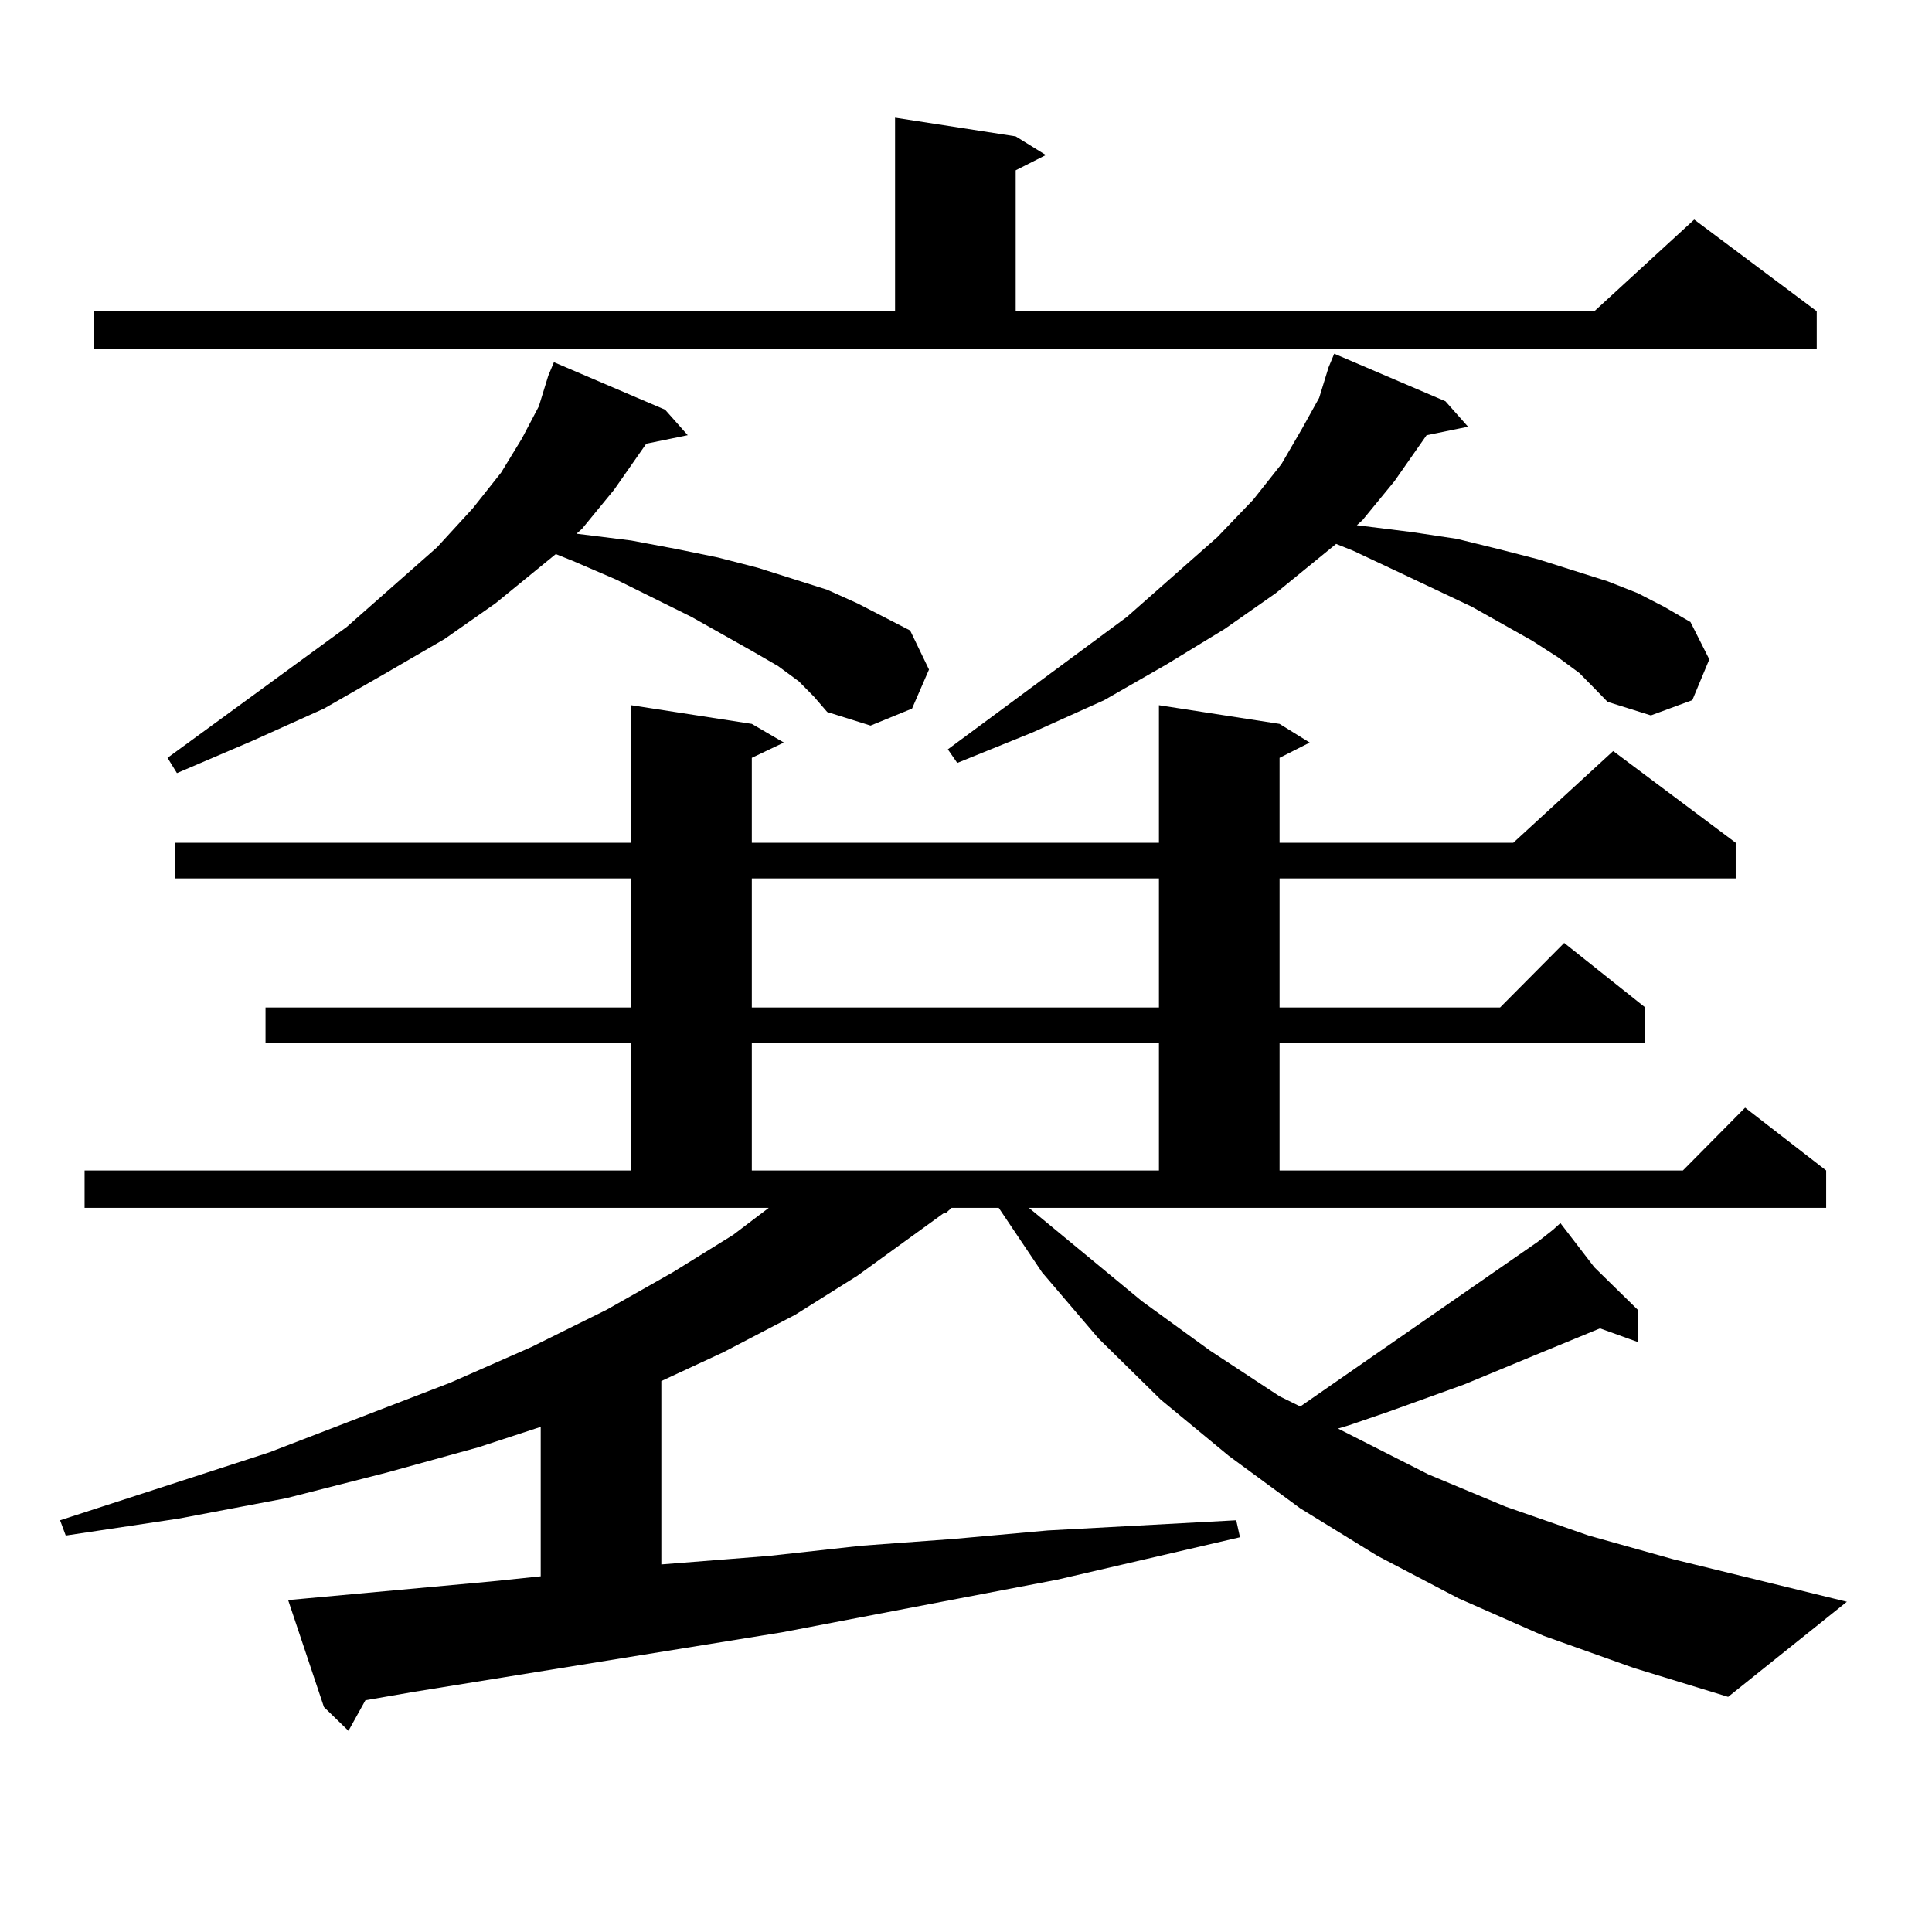
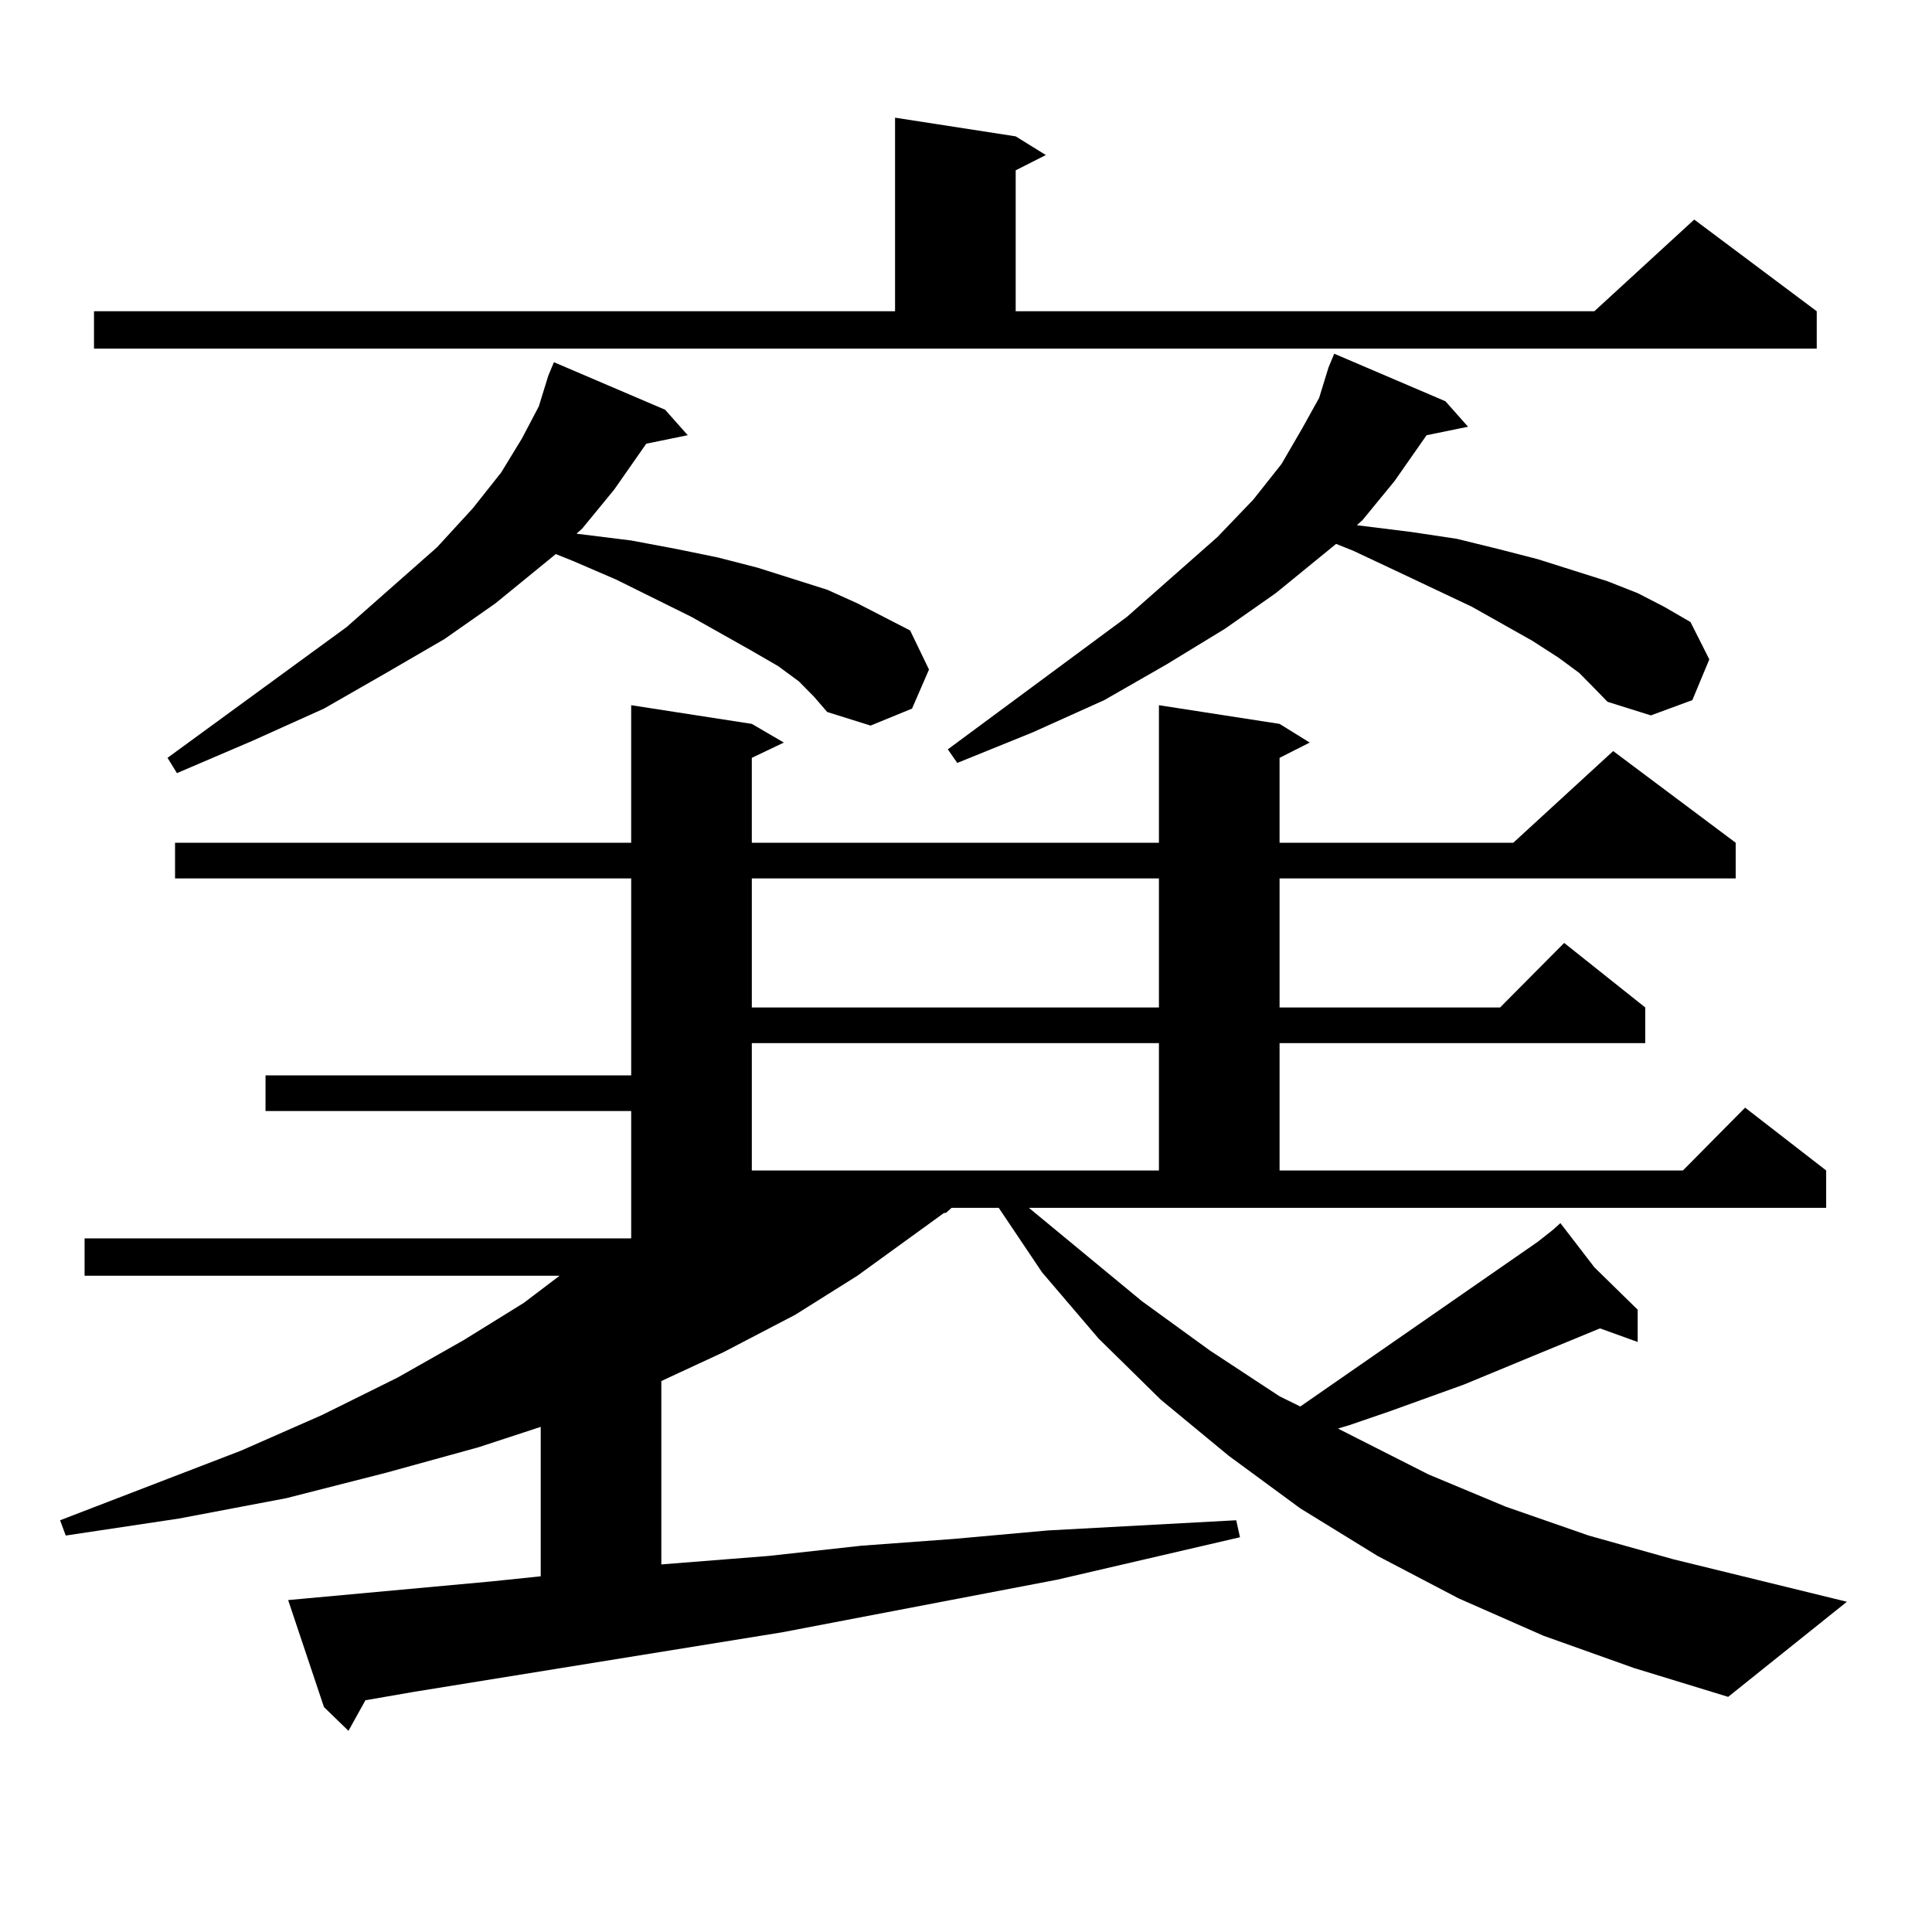
<svg xmlns="http://www.w3.org/2000/svg" version="1.1" id="图层_1" x="0px" y="0px" width="1000px" height="1000px" viewBox="0 0 1000 1000" enable-background="new 0 0 1000 1000" xml:space="preserve">
-   <path d="M532.548,625.168l58.535,48.34l35.121,25.488l36.097,23.73L673.032,728l122.924-85.254l7.805-6.152l3.902-3.516  l17.561,22.852l22.438,21.973v16.699l-19.512-7.031l-34.146,14.063l-36.097,14.941l-39.023,14.063l-20.487,7.031l-5.854,1.758  l46.828,23.73l39.999,16.699l42.926,14.941l43.901,12.305l89.754,21.973l-61.462,49.219l-48.779-14.941l-46.828-16.699  l-43.901-19.336l-41.95-21.973l-39.999-24.609l-37.072-27.246l-35.121-29.004l-32.194-31.641l-29.268-34.277l-22.438-33.398h-24.39  l-2.927,2.637h-0.976l-44.877,32.52l-32.194,20.215l-37.072,19.336l-32.194,14.941v94.922l55.608-4.395l47.804-5.273l47.804-3.516  l48.779-4.395l48.779-2.637l48.779-2.637l1.951,8.789l-94.632,21.973l-142.436,27.246l-190.239,30.762l-25.365,4.395l-8.78,15.82  l-12.683-12.305l-18.536-55.371l105.363-9.668l25.365-2.637v-77.344l-32.194,10.547l-47.804,13.184l-51.706,13.184l-55.608,10.547  l-58.535,8.789l-2.927-7.91l108.29-35.156l93.656-36.035l41.95-18.457l39.023-19.336l34.146-19.336l31.219-19.336l18.536-14.063  H43.779v-19.336h282.92v-65.918H137.436v-18.457h189.264V454.66H90.607v-18.457h236.092v-71.191l62.438,9.668l16.585,9.668  l-16.585,7.91v43.945h210.727v-71.191l62.438,9.668l15.609,9.668l-15.609,7.91v43.945h120.973l51.706-47.461l63.413,47.461v18.457  H662.301v66.797h114.144l33.17-33.398l41.95,33.398v18.457H662.301v65.918h208.775l32.194-32.52l41.95,32.52v19.336H532.548z   M48.657,161.105h414.624V60.91l62.438,9.668l15.609,9.668l-15.609,7.91v72.949h299.505l51.706-47.461l63.413,47.461v19.336H48.657  V161.105z M413.526,352.707l-10.731-7.91l-13.658-7.91l-31.219-17.578l-39.023-19.336l-22.438-9.668l-8.78-3.516l-31.219,25.488  l-26.341,18.457l-30.243,17.578l-32.194,18.457l-37.072,16.699l-39.023,16.699l-4.878-7.91l92.681-67.676l46.828-41.309  l18.536-20.215l14.634-18.457l10.731-17.578l8.78-16.699l4.878-15.82l2.927-7.031l57.56,24.609l11.707,13.184l-21.463,4.395  l-16.585,23.73l-16.585,20.215l-2.927,2.637l28.292,3.516l23.414,4.395l21.463,4.395l20.487,5.273l36.097,11.426l15.609,7.031  l13.658,7.031l13.658,7.031l9.756,20.215l-8.78,20.215l-21.463,8.789l-22.438-7.031l-6.829-7.91L413.526,352.707z M389.137,454.66  v66.797h210.727V454.66H389.137z M389.137,539.914v65.918h210.727v-65.918H389.137z M817.419,348.313l-10.731-7.91l-13.658-8.789  l-31.219-17.578l-39.023-18.457l-22.438-10.547l-8.78-3.516l-31.219,25.488l-26.341,18.457l-30.243,18.457l-32.194,18.457  l-37.072,16.699l-39.023,15.82l-4.878-7.031l92.681-68.555L630.106,278l18.536-19.336l14.634-18.457l10.731-18.457l8.78-15.82  l4.878-15.82l2.927-7.031l57.56,24.609l11.707,13.184l-21.463,4.395l-16.585,23.73l-16.585,20.215l-2.927,2.637l28.292,3.516  l23.414,3.516l21.463,5.273l20.487,5.273l36.097,11.426l15.609,6.152l13.658,7.031l13.658,7.91l9.756,19.336l-8.78,21.094  l-21.463,7.91l-22.438-7.031l-6.829-7.031L817.419,348.313z" />
+   <path d="M532.548,625.168l58.535,48.34l35.121,25.488l36.097,23.73L673.032,728l122.924-85.254l7.805-6.152l3.902-3.516  l17.561,22.852l22.438,21.973v16.699l-19.512-7.031l-34.146,14.063l-36.097,14.941l-39.023,14.063l-20.487,7.031l-5.854,1.758  l46.828,23.73l39.999,16.699l42.926,14.941l43.901,12.305l89.754,21.973l-61.462,49.219l-48.779-14.941l-46.828-16.699  l-43.901-19.336l-41.95-21.973l-39.999-24.609l-37.072-27.246l-35.121-29.004l-32.194-31.641l-29.268-34.277l-22.438-33.398h-24.39  l-2.927,2.637h-0.976l-44.877,32.52l-32.194,20.215l-37.072,19.336l-32.194,14.941v94.922l55.608-4.395l47.804-5.273l47.804-3.516  l48.779-4.395l48.779-2.637l48.779-2.637l1.951,8.789l-94.632,21.973l-142.436,27.246l-190.239,30.762l-25.365,4.395l-8.78,15.82  l-12.683-12.305l-18.536-55.371l105.363-9.668l25.365-2.637v-77.344l-32.194,10.547l-47.804,13.184l-51.706,13.184l-55.608,10.547  l-58.535,8.789l-2.927-7.91l93.656-36.035l41.95-18.457l39.023-19.336l34.146-19.336l31.219-19.336l18.536-14.063  H43.779v-19.336h282.92v-65.918H137.436v-18.457h189.264V454.66H90.607v-18.457h236.092v-71.191l62.438,9.668l16.585,9.668  l-16.585,7.91v43.945h210.727v-71.191l62.438,9.668l15.609,9.668l-15.609,7.91v43.945h120.973l51.706-47.461l63.413,47.461v18.457  H662.301v66.797h114.144l33.17-33.398l41.95,33.398v18.457H662.301v65.918h208.775l32.194-32.52l41.95,32.52v19.336H532.548z   M48.657,161.105h414.624V60.91l62.438,9.668l15.609,9.668l-15.609,7.91v72.949h299.505l51.706-47.461l63.413,47.461v19.336H48.657  V161.105z M413.526,352.707l-10.731-7.91l-13.658-7.91l-31.219-17.578l-39.023-19.336l-22.438-9.668l-8.78-3.516l-31.219,25.488  l-26.341,18.457l-30.243,17.578l-32.194,18.457l-37.072,16.699l-39.023,16.699l-4.878-7.91l92.681-67.676l46.828-41.309  l18.536-20.215l14.634-18.457l10.731-17.578l8.78-16.699l4.878-15.82l2.927-7.031l57.56,24.609l11.707,13.184l-21.463,4.395  l-16.585,23.73l-16.585,20.215l-2.927,2.637l28.292,3.516l23.414,4.395l21.463,4.395l20.487,5.273l36.097,11.426l15.609,7.031  l13.658,7.031l13.658,7.031l9.756,20.215l-8.78,20.215l-21.463,8.789l-22.438-7.031l-6.829-7.91L413.526,352.707z M389.137,454.66  v66.797h210.727V454.66H389.137z M389.137,539.914v65.918h210.727v-65.918H389.137z M817.419,348.313l-10.731-7.91l-13.658-8.789  l-31.219-17.578l-39.023-18.457l-22.438-10.547l-8.78-3.516l-31.219,25.488l-26.341,18.457l-30.243,18.457l-32.194,18.457  l-37.072,16.699l-39.023,15.82l-4.878-7.031l92.681-68.555L630.106,278l18.536-19.336l14.634-18.457l10.731-18.457l8.78-15.82  l4.878-15.82l2.927-7.031l57.56,24.609l11.707,13.184l-21.463,4.395l-16.585,23.73l-16.585,20.215l-2.927,2.637l28.292,3.516  l23.414,3.516l21.463,5.273l20.487,5.273l36.097,11.426l15.609,6.152l13.658,7.031l13.658,7.91l9.756,19.336l-8.78,21.094  l-21.463,7.91l-22.438-7.031l-6.829-7.031L817.419,348.313z" />
</svg>